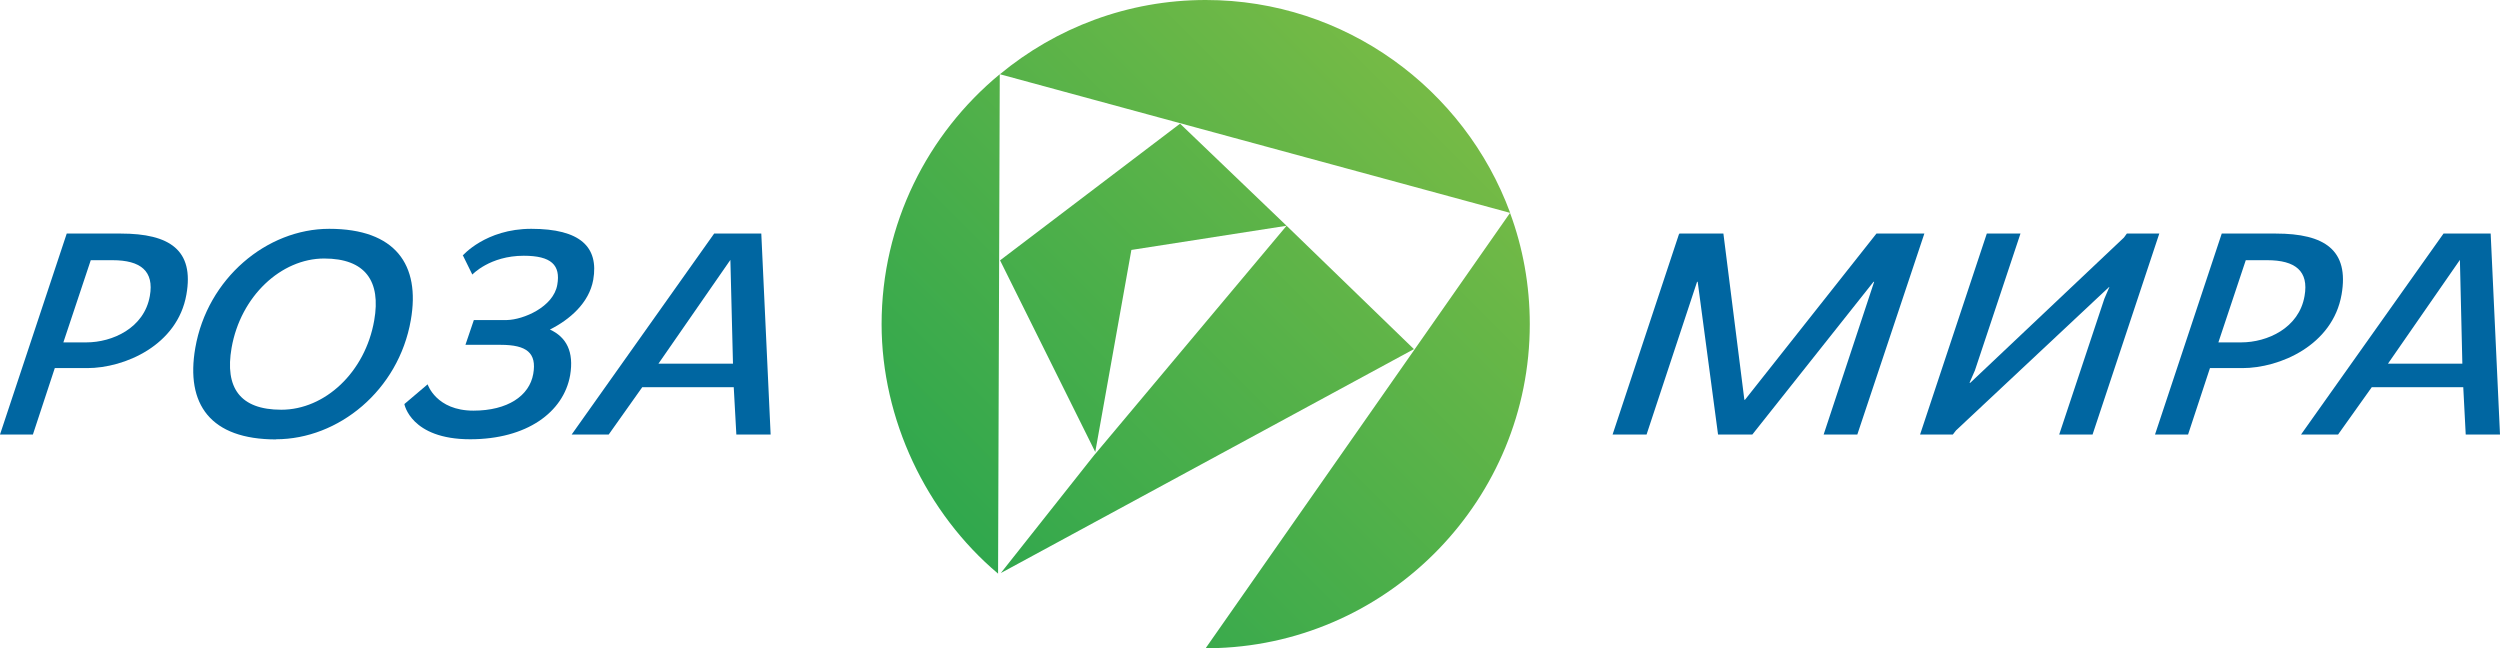
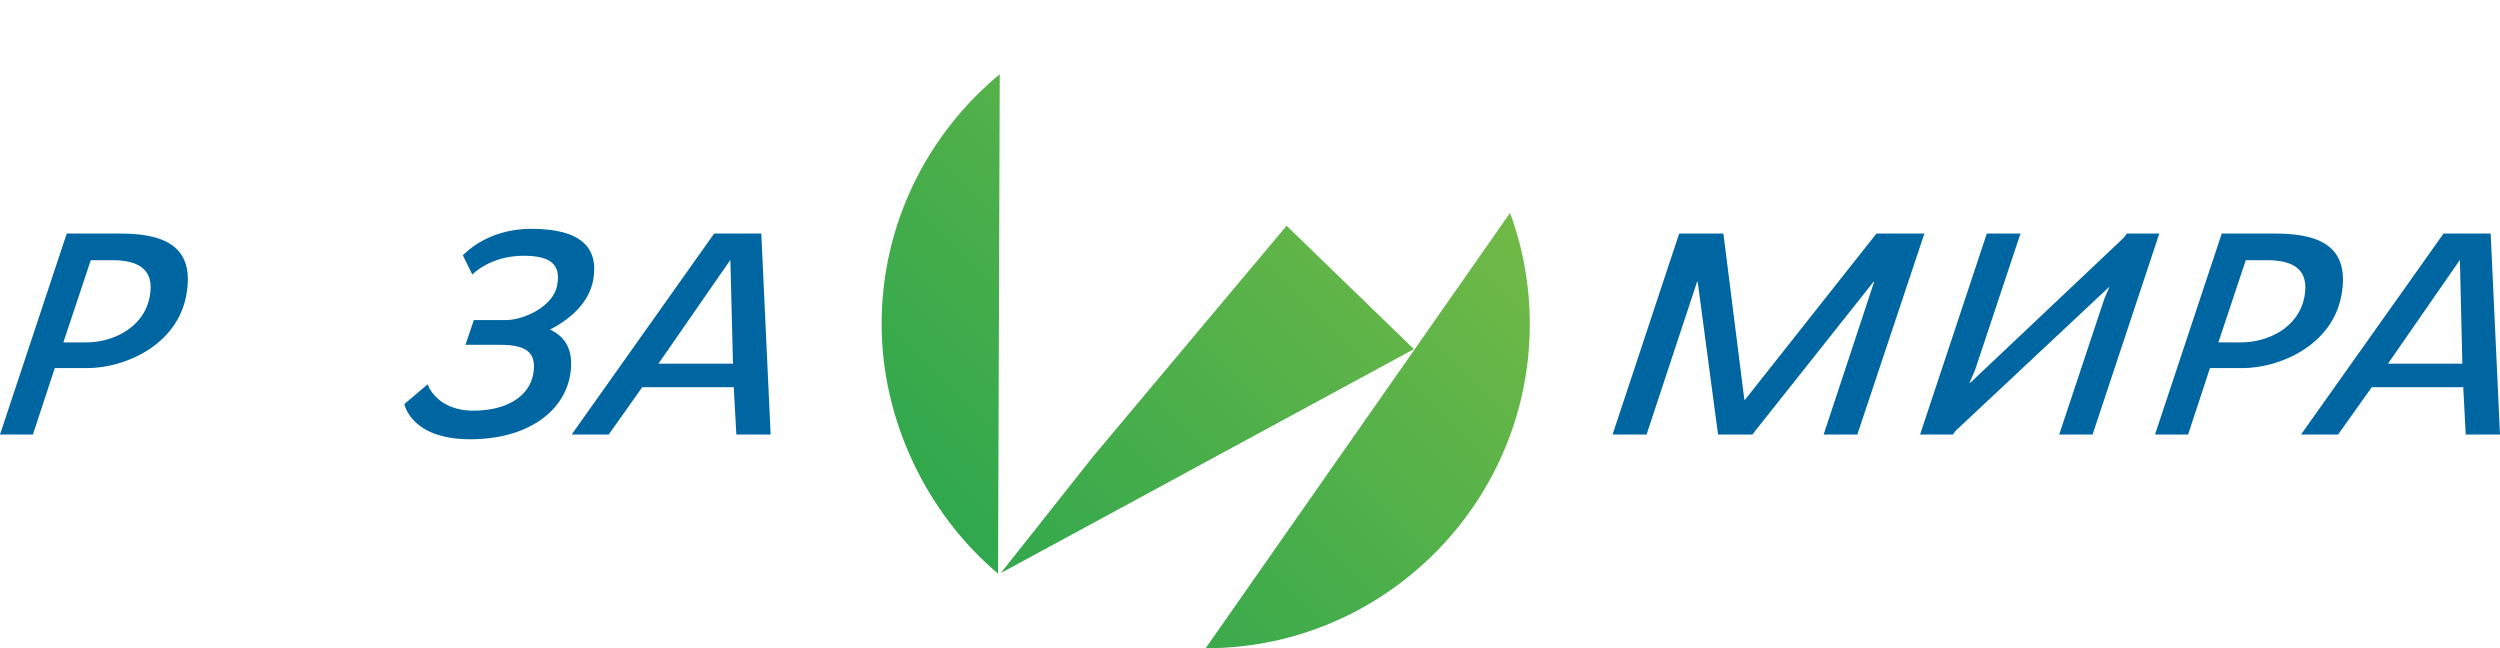
<svg xmlns="http://www.w3.org/2000/svg" xmlns:xlink="http://www.w3.org/1999/xlink" id="Layer_2" data-name="Layer 2" viewBox="0 0 163.34 42.34">
  <defs>
    <style> .cls-1 { fill: none; } .cls-2 { fill: url(#linear-gradient-5); } .cls-3 { fill: url(#linear-gradient-4); } .cls-4 { fill: url(#linear-gradient-3); } .cls-5 { fill: url(#linear-gradient-2); } .cls-6 { fill: url(#linear-gradient); } .cls-7 { clip-path: url(#clippath-1); } .cls-8 { clip-path: url(#clippath-3); } .cls-9 { clip-path: url(#clippath-4); } .cls-10 { clip-path: url(#clippath-2); } .cls-11 { fill: #0066a1; } .cls-12 { clip-path: url(#clippath); } </style>
    <clipPath id="clippath">
      <path class="cls-1" d="M57.6,21.18c0,6.2,2.9,12.33,7.61,16.3l.11-32.63c-4.71,3.89-7.72,9.77-7.72,16.33Z" />
    </clipPath>
    <linearGradient id="linear-gradient" x1="-234.1" y1="-172.87" x2="-233.7" y2="-172.87" gradientTransform="translate(69955.89 -10472.73) rotate(-45) scale(242.97)" gradientUnits="userSpaceOnUse">
      <stop offset="0" stop-color="#029b53" />
      <stop offset=".47" stop-color="#4caf4a" />
      <stop offset="1" stop-color="#a4c741" />
    </linearGradient>
    <clipPath id="clippath-1">
      <path class="cls-1" d="M65.33,4.85l33.34,9.06c-2.98-8.1-10.78-13.91-19.89-13.91-5.1,0-9.79,1.82-13.45,4.85Z" />
    </clipPath>
    <linearGradient id="linear-gradient-2" x1="-234.1" y1="-172.86" x2="-233.7" y2="-172.86" gradientTransform="translate(69948.22 -10470.37) rotate(-45) scale(242.94)" xlink:href="#linear-gradient" />
    <clipPath id="clippath-2">
      <path class="cls-1" d="M78.79,42.34h.77c11.3-.41,20.39-9.76,20.39-21.16,0-2.55-.45-5-1.29-7.27l-19.88,28.43Z" />
    </clipPath>
    <linearGradient id="linear-gradient-3" x1="-234.1" y1="-173.08" x2="-233.7" y2="-173.08" gradientTransform="translate(70003.33 -10418.97) rotate(-45) scale(242.95)" xlink:href="#linear-gradient" />
    <clipPath id="clippath-3">
-       <polygon class="cls-1" points="65.34 17.01 71.56 29.53 73.92 16.33 84.06 14.75 77.1 8.08 65.34 17.01" />
-     </clipPath>
+       </clipPath>
    <linearGradient id="linear-gradient-4" x1="-234.1" y1="-172.93" x2="-233.7" y2="-172.93" gradientTransform="translate(69969.89 -10456.52) rotate(-45) scale(242.96)" xlink:href="#linear-gradient" />
    <clipPath id="clippath-4">
      <polygon class="cls-1" points="71.59 29.62 71.55 29.67 71.51 29.71 65.39 37.44 92.38 22.81 84.06 14.75 71.59 29.62" />
    </clipPath>
    <linearGradient id="linear-gradient-5" x1="-234.1" y1="-173.02" x2="-233.7" y2="-173.02" gradientTransform="translate(69987.94 -10436.07) rotate(-45) scale(242.96)" xlink:href="#linear-gradient" />
  </defs>
  <g id="_Слой_1" data-name="Слой 1">
    <g>
      <g class="cls-12">
        <polygon class="cls-6" points="41.3 21.16 61.47 .98 81.64 21.16 61.47 41.33 41.3 21.16" />
      </g>
      <g class="cls-7">
-         <polygon class="cls-5" points="58.38 6.95 82 -16.67 105.63 6.95 82 30.58 58.38 6.95" />
-       </g>
+         </g>
      <g class="cls-10">
        <polygon class="cls-4" points="64.58 28.12 89.38 3.32 114.18 28.12 89.38 52.92 64.58 28.12" />
      </g>
      <g class="cls-8">
-         <polygon class="cls-3" points="54.61 18.81 74.7 -1.28 94.79 18.81 74.7 38.9 54.61 18.81" />
-       </g>
+         </g>
      <g class="cls-9">
        <polygon class="cls-2" points="54.05 26.09 78.89 1.25 103.73 26.09 78.89 50.93 54.05 26.09" />
      </g>
      <g>
        <path class="cls-11" d="M5.93,17l-1.79,5.37h1.5c1.7,0,3.78-.93,4.15-3.03.29-1.63-.6-2.34-2.44-2.34h-1.41ZM4.36,15.26h3.53c3.21,0,4.8,1.09,4.29,3.98-.58,3.33-4.05,4.81-6.48,4.81h-2.12l-1.43,4.34H0l4.36-13.13Z" />
-         <path class="cls-11" d="M21.18,16.89c-2.81,0-5.46,2.46-6.05,5.84-.45,2.59.54,4.04,3.25,4.04,2.84,0,5.48-2.44,6.07-5.84.45-2.56-.58-4.04-3.27-4.04M18.04,28.71c-4.3,0-5.92-2.3-5.28-5.98.79-4.54,4.67-7.78,8.75-7.78,4.32,0,5.97,2.34,5.33,5.97-.8,4.59-4.73,7.78-8.81,7.78" />
        <path class="cls-11" d="M30.22,16.71s1.5-1.76,4.49-1.76c3.21,0,4.42,1.19,4.05,3.33-.27,1.52-1.55,2.61-2.83,3.25,1.08.5,1.58,1.45,1.32,2.99-.43,2.42-2.84,4.18-6.53,4.18-3.89,0-4.3-2.3-4.3-2.3l1.52-1.29s.55,1.72,2.99,1.72c2.24,0,3.66-.97,3.91-2.4.24-1.37-.42-1.9-2.13-1.9h-2.3l.55-1.62h2.16c1.07-.02,3.04-.85,3.29-2.3.23-1.29-.39-1.9-2.19-1.9-2.22,0-3.36,1.23-3.36,1.23l-.61-1.24Z" />
      </g>
      <path class="cls-11" d="M43.02,23.76h4.87l-.17-6.78-4.7,6.78ZM49.74,15.26l.61,13.13h-2.24l-.17-3.09h-5.98l-2.19,3.09h-2.42l9.31-13.13h3.09Z" />
      <polygon class="cls-11" points="121.35 28.39 119.15 28.39 122.45 18.41 122.41 18.41 114.49 28.39 112.25 28.39 110.92 18.41 110.88 18.41 107.58 28.39 105.36 28.39 109.71 15.26 109.72 15.32 109.73 15.26 112.6 15.26 113.97 26.12 114.01 26.12 122.6 15.26 125.73 15.26 121.35 28.39" />
      <polygon class="cls-11" points="136.72 28.39 134.54 28.39 137.49 19.52 137.82 18.75 137.8 18.75 127.8 28.12 127.59 28.39 125.45 28.39 129.81 15.26 132.01 15.26 129.03 24.21 128.68 25.01 128.73 25.01 138.77 15.52 138.96 15.26 141.08 15.26 136.72 28.39" />
-       <path class="cls-11" d="M146.73,17l-1.79,5.37h1.49c1.7,0,3.78-.93,4.14-3.03.29-1.63-.6-2.34-2.44-2.34h-1.41ZM145.16,15.26h3.53c3.21,0,4.8,1.09,4.3,3.98-.58,3.33-4.05,4.81-6.48,4.81h-2.12l-1.43,4.34h-2.16l4.36-13.13Z" />
+       <path class="cls-11" d="M146.73,17l-1.79,5.37h1.49c1.7,0,3.78-.93,4.14-3.03.29-1.63-.6-2.34-2.44-2.34ZM145.16,15.26h3.53c3.21,0,4.8,1.09,4.3,3.98-.58,3.33-4.05,4.81-6.48,4.81h-2.12l-1.43,4.34h-2.16l4.36-13.13Z" />
      <path class="cls-11" d="M156.01,23.76h4.87l-.16-6.78-4.7,6.78ZM162.73,15.26l.61,13.13h-2.24l-.16-3.09h-5.98l-2.2,3.09h-2.42l9.31-13.13h3.08Z" />
    </g>
  </g>
</svg>